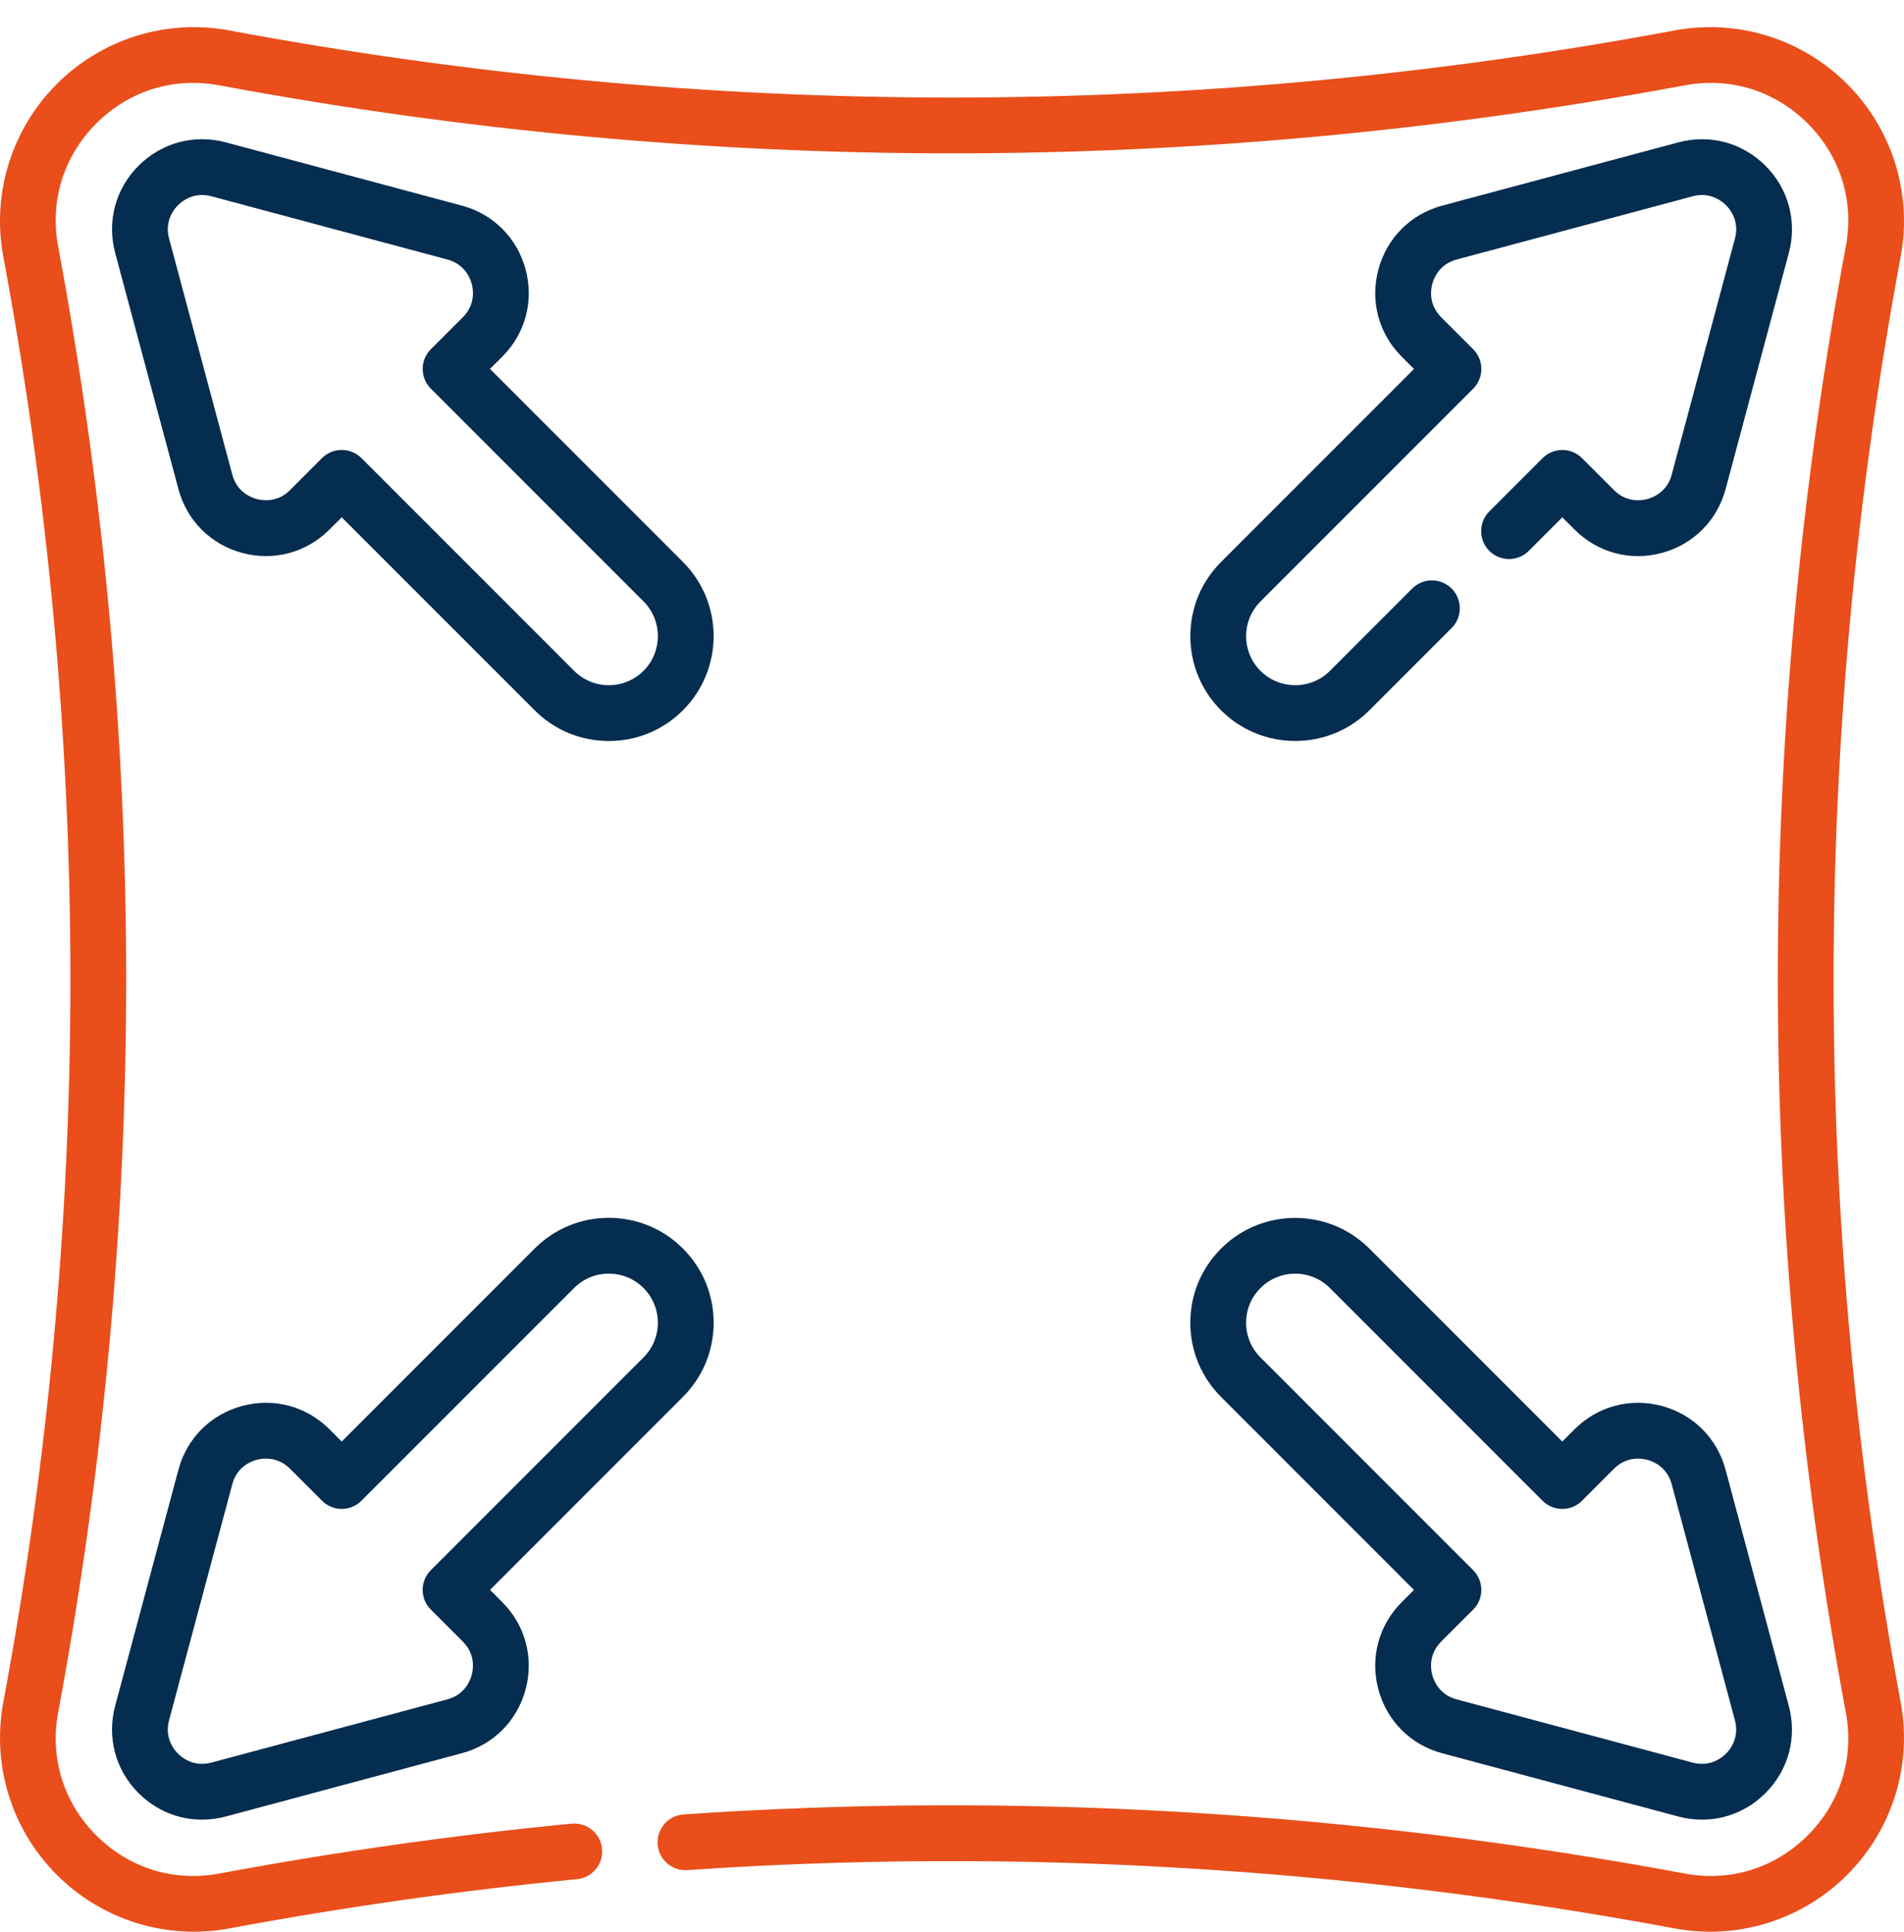
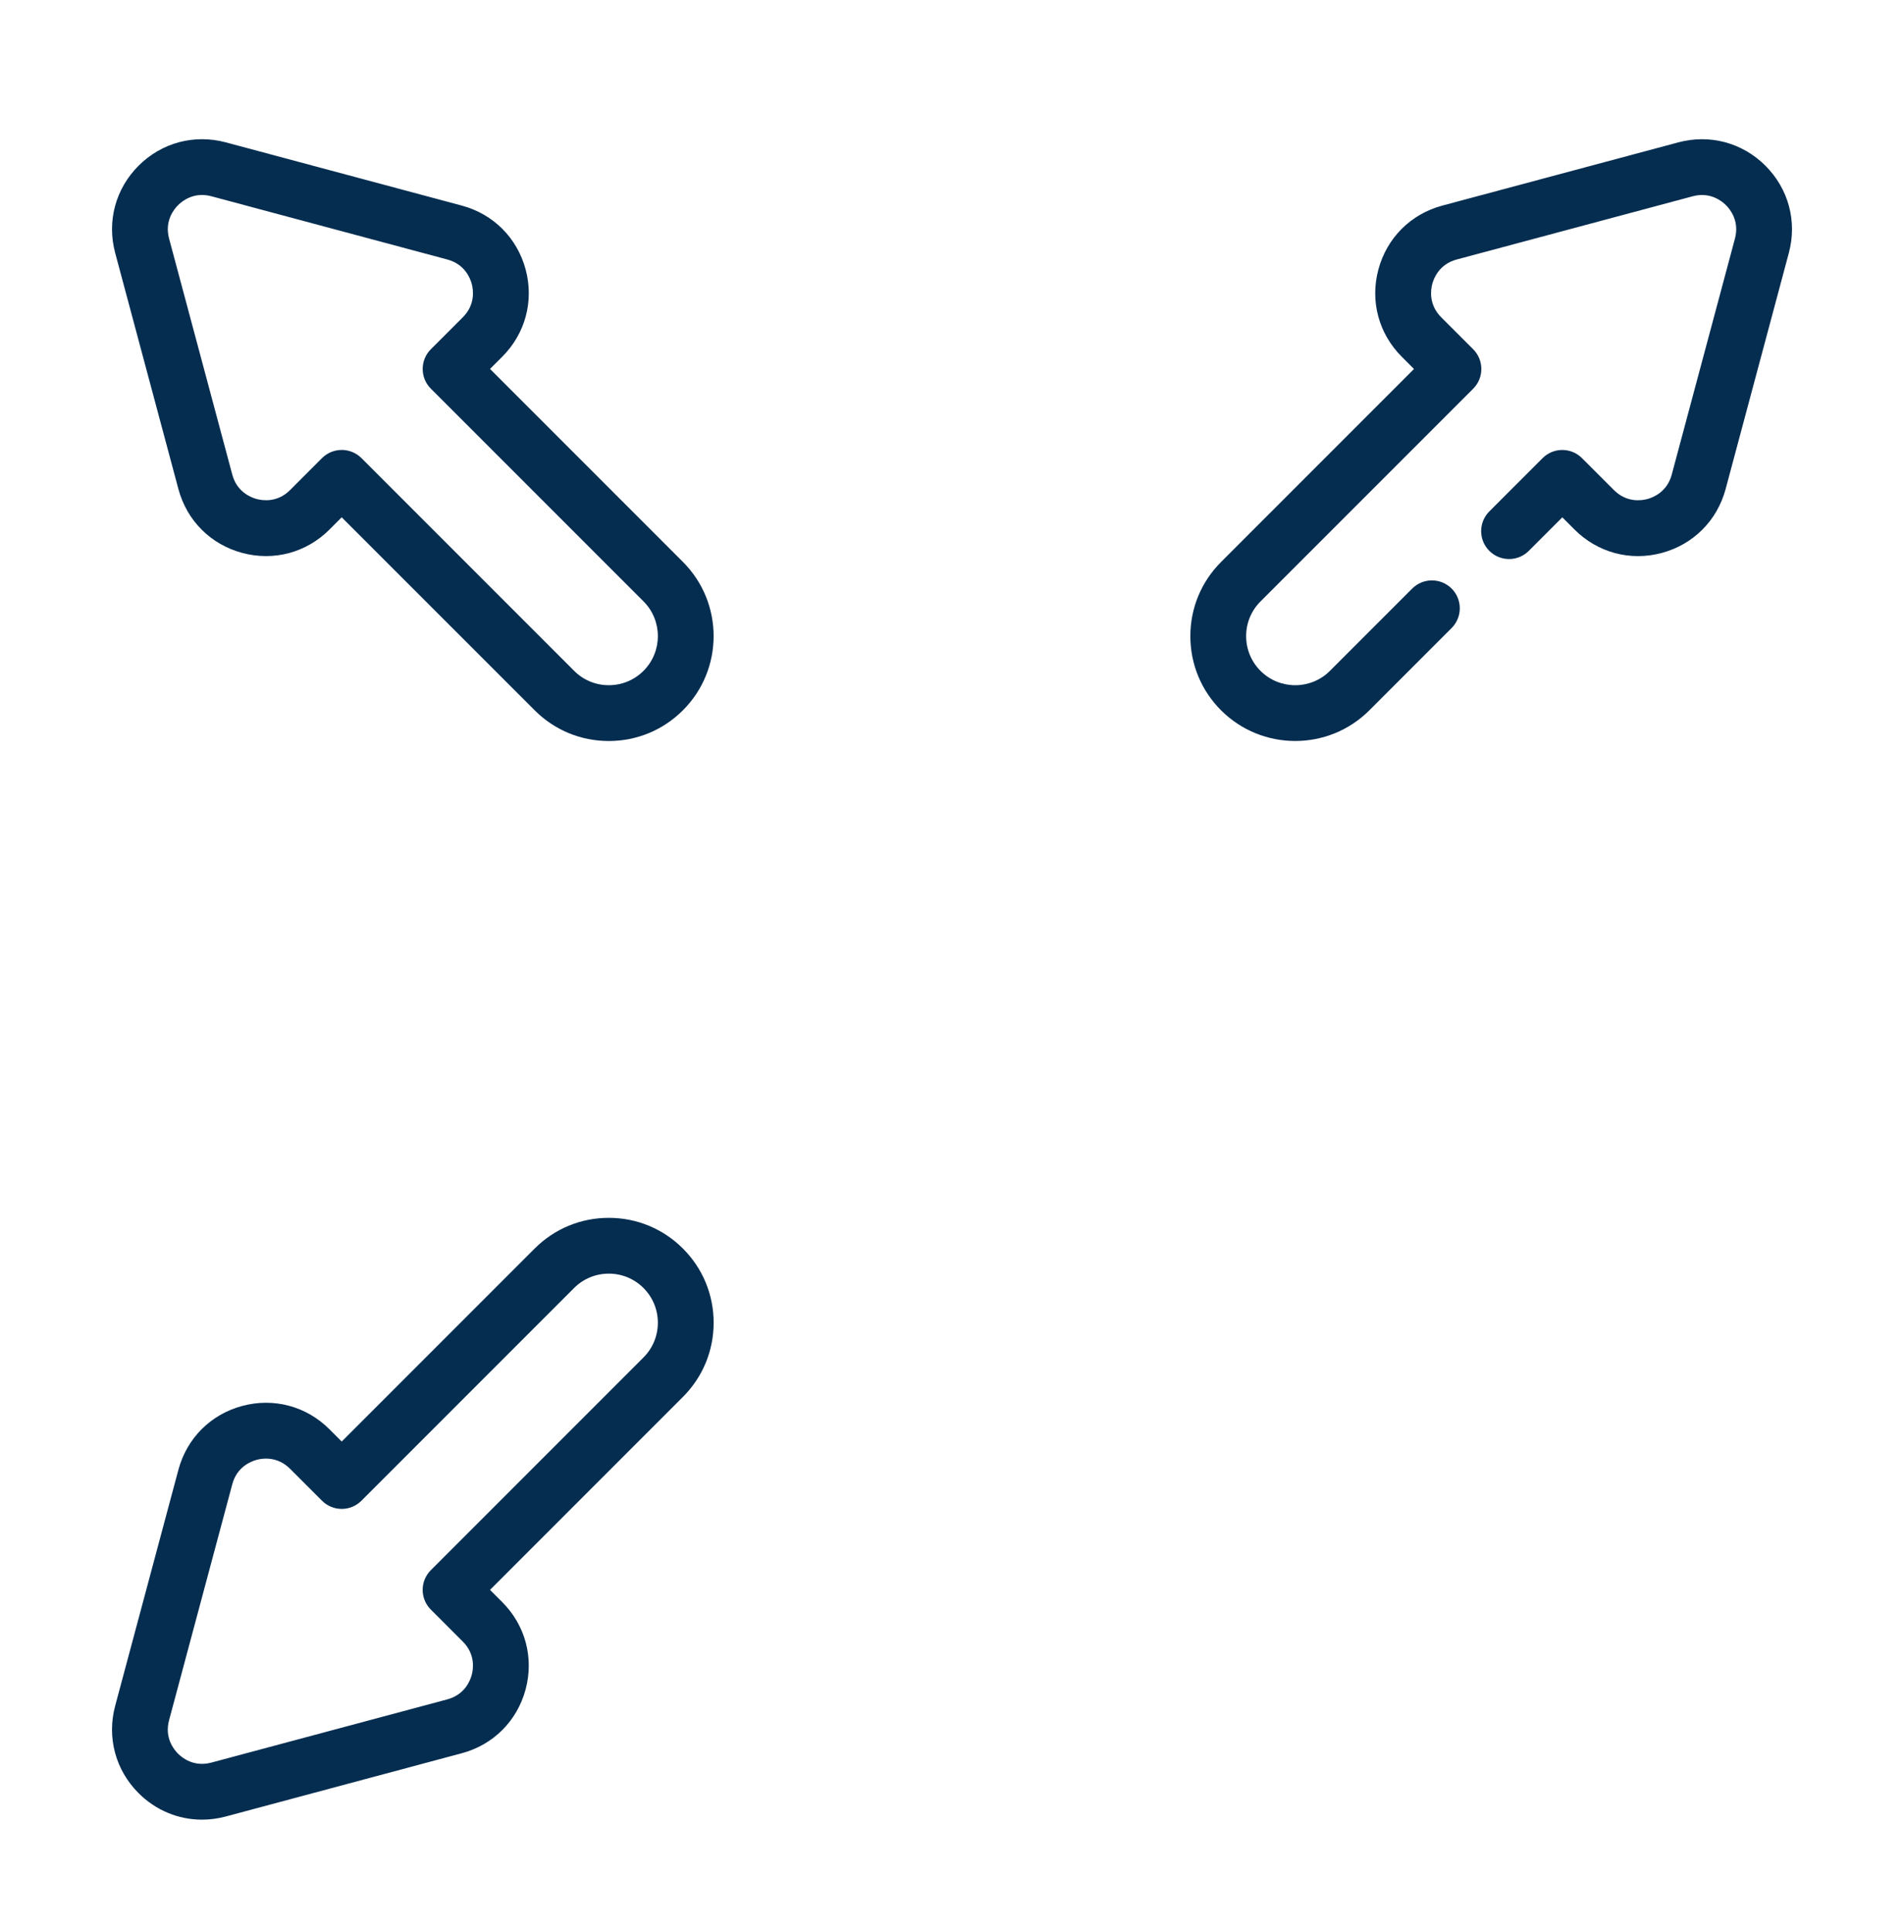
<svg xmlns="http://www.w3.org/2000/svg" width="70" height="71" viewBox="0 0 70 71" fill="none">
  <g clip-path="url(#clip0_71_4721)">
-     <path d="M69.879 62.567C66.589 44.937 66.589 27.058 69.879 9.428C70.309 7.121 69.574 4.751 67.91 3.087C66.247 1.424 63.877 0.688 61.57 1.119C43.94 4.408 26.061 4.408 8.43 1.119C6.124 0.688 3.753 1.424 2.09 3.087C0.426 4.751 -0.309 7.121 0.121 9.427C3.41 27.058 3.411 44.937 0.121 62.567C-0.309 64.874 0.426 67.244 2.089 68.907C3.752 70.571 6.123 71.307 8.43 70.877C12.681 70.085 16.981 69.476 21.212 69.067C21.776 69.013 22.189 68.512 22.134 67.948C22.08 67.384 21.579 66.973 21.015 67.026C16.724 67.44 12.364 68.058 8.054 68.861C6.387 69.172 4.742 68.66 3.539 67.457C2.337 66.255 1.826 64.609 2.137 62.943C5.473 45.064 5.473 26.932 2.137 9.051C1.826 7.385 2.338 5.74 3.54 4.538C4.742 3.335 6.388 2.824 8.054 3.135C25.934 6.47 44.066 6.47 61.946 3.135C63.612 2.824 65.257 3.335 66.46 4.538C67.662 5.74 68.174 7.385 67.862 9.051C64.527 26.932 64.527 45.064 67.862 62.944C68.174 64.61 67.663 66.255 66.46 67.457C65.258 68.66 63.612 69.172 61.946 68.861C49.728 66.582 37.341 65.85 25.13 66.687C24.566 66.726 24.139 67.215 24.178 67.781C24.216 68.346 24.705 68.773 25.271 68.733C37.309 67.908 49.522 68.629 61.57 70.877C62.004 70.958 62.44 70.998 62.873 70.998C64.744 70.998 66.561 70.258 67.911 68.907C69.574 67.244 70.309 64.874 69.879 62.567Z" fill="#E94E1B" />
    <path d="M26.237 48.615C26.237 47.585 25.836 46.617 25.108 45.889C24.38 45.161 23.412 44.76 22.382 44.76C21.352 44.76 20.384 45.161 19.656 45.889L12.563 52.982L12.113 52.532C11.264 51.683 10.065 51.362 8.906 51.673C7.747 51.983 6.869 52.861 6.559 54.02L4.234 62.697C3.924 63.856 4.245 65.055 5.093 65.903C5.729 66.539 6.561 66.879 7.426 66.879C7.716 66.879 8.009 66.841 8.3 66.763L16.977 64.438C18.136 64.128 19.014 63.25 19.324 62.091C19.635 60.932 19.314 59.733 18.465 58.884L18.015 58.434L25.108 51.341C25.836 50.613 26.237 49.645 26.237 48.615ZM23.658 49.891L15.84 57.709C15.647 57.901 15.539 58.162 15.539 58.434C15.539 58.706 15.647 58.967 15.84 59.159L17.015 60.334C17.483 60.802 17.401 61.347 17.343 61.56C17.286 61.773 17.085 62.286 16.446 62.458L7.769 64.782C7.13 64.953 6.699 64.609 6.544 64.453C6.388 64.297 6.044 63.866 6.215 63.228L8.54 54.551C8.711 53.912 9.224 53.711 9.437 53.654C9.514 53.633 9.634 53.609 9.779 53.609C10.034 53.609 10.364 53.684 10.663 53.982L11.838 55.157C12.03 55.35 12.291 55.458 12.563 55.458C12.835 55.458 13.095 55.35 13.288 55.157L21.106 47.339C21.447 46.998 21.9 46.811 22.382 46.811C22.864 46.811 23.317 46.998 23.658 47.339C23.998 47.68 24.186 48.133 24.186 48.615C24.186 49.097 23.998 49.55 23.658 49.891Z" fill="#052D50" />
    <path d="M43.763 23.38C43.763 24.41 44.164 25.379 44.892 26.107C45.644 26.858 46.631 27.234 47.618 27.234C48.605 27.234 49.593 26.858 50.344 26.107L53.369 23.082C53.769 22.682 53.769 22.032 53.369 21.632C52.968 21.232 52.319 21.232 51.919 21.632L48.894 24.657C48.191 25.36 47.046 25.36 46.342 24.657C46.002 24.316 45.814 23.863 45.814 23.38C45.814 22.898 46.002 22.446 46.342 22.105L54.161 14.287C54.561 13.886 54.561 13.237 54.161 12.836L52.985 11.661C52.518 11.193 52.6 10.648 52.657 10.435C52.714 10.223 52.916 9.709 53.554 9.538L62.231 7.214C62.87 7.043 63.301 7.387 63.457 7.542C63.612 7.698 63.956 8.129 63.785 8.768L61.461 17.444C61.289 18.084 60.776 18.285 60.563 18.342C60.35 18.399 59.805 18.481 59.337 18.013L58.162 16.839C57.762 16.438 57.113 16.438 56.712 16.839L54.754 18.797C54.354 19.197 54.354 19.846 54.755 20.247C55.155 20.647 55.804 20.647 56.205 20.247L57.438 19.014L57.887 19.463C58.736 20.312 59.935 20.634 61.093 20.323C62.252 20.013 63.13 19.135 63.442 17.975L65.766 9.298C66.077 8.139 65.755 6.94 64.907 6.092C64.058 5.244 62.86 4.922 61.701 5.233L53.024 7.557C51.865 7.868 50.987 8.745 50.676 9.905C50.365 11.064 50.686 12.263 51.535 13.111L51.985 13.562L44.892 20.655C44.164 21.383 43.763 22.35 43.763 23.38Z" fill="#052D50" />
    <path d="M19.325 9.904C19.014 8.744 18.137 7.867 16.977 7.556L8.301 5.232C7.142 4.922 5.943 5.243 5.094 6.091C4.245 6.94 3.924 8.138 4.235 9.298L6.559 17.974C6.869 19.134 7.747 20.012 8.906 20.322C10.065 20.633 11.264 20.312 12.113 19.463L12.563 19.013L19.656 26.105C20.384 26.834 21.352 27.235 22.382 27.235C23.412 27.235 24.38 26.834 25.108 26.105C26.612 24.602 26.612 22.157 25.108 20.653L18.015 13.56L18.465 13.111C19.314 12.262 19.636 11.063 19.325 9.904ZM23.659 22.103C24.362 22.807 24.362 23.952 23.659 24.655C23.318 24.996 22.864 25.184 22.383 25.184C21.901 25.184 21.447 24.996 21.107 24.655L13.289 16.837C13.096 16.645 12.835 16.537 12.564 16.537C12.292 16.537 12.031 16.645 11.838 16.837L10.663 18.013C10.196 18.48 9.65 18.398 9.438 18.341C9.225 18.284 8.711 18.082 8.54 17.444L6.216 8.767C6.045 8.128 6.389 7.697 6.545 7.541C6.7 7.386 7.131 7.042 7.77 7.213L16.447 9.538C17.085 9.709 17.287 10.222 17.344 10.435C17.401 10.648 17.483 11.193 17.016 11.661L15.841 12.835C15.44 13.236 15.44 13.885 15.841 14.286L23.659 22.103Z" fill="#052D50" />
-     <path d="M44.892 51.342L51.984 58.435L51.535 58.885C50.686 59.733 50.365 60.932 50.675 62.092C50.986 63.251 51.864 64.129 53.023 64.439L61.7 66.763C61.99 66.841 62.284 66.879 62.574 66.879C63.438 66.879 64.27 66.54 64.906 65.904C65.755 65.055 66.076 63.857 65.765 62.698L63.441 54.021C63.131 52.861 62.253 51.984 61.094 51.673C59.934 51.363 58.736 51.684 57.887 52.532L57.437 52.983L50.344 45.89C48.841 44.387 46.395 44.387 44.892 45.89C44.163 46.618 43.762 47.586 43.762 48.616C43.762 49.646 44.163 50.614 44.892 51.342ZM46.342 47.34C46.693 46.988 47.156 46.812 47.618 46.812C48.08 46.812 48.542 46.988 48.894 47.34L56.711 55.158C57.112 55.558 57.761 55.558 58.162 55.158L59.337 53.983C59.805 53.515 60.35 53.597 60.563 53.654C60.776 53.711 61.289 53.913 61.46 54.551L63.784 63.228C63.955 63.867 63.611 64.298 63.456 64.454C63.3 64.609 62.869 64.953 62.23 64.782L53.553 62.458C52.915 62.287 52.713 61.773 52.656 61.56C52.599 61.348 52.517 60.802 52.984 60.335L54.16 59.16C54.352 58.968 54.46 58.707 54.46 58.435C54.46 58.163 54.352 57.902 54.16 57.71L46.342 49.892C46.001 49.551 45.813 49.098 45.813 48.616C45.813 48.134 46.001 47.681 46.342 47.34Z" fill="#052D50" />
  </g>
  <defs>
    <clipPath id="clip0_71_4721">
      <rect width="70" height="70" fill="white" transform="translate(0 0.998)" />
    </clipPath>
  </defs>
</svg>